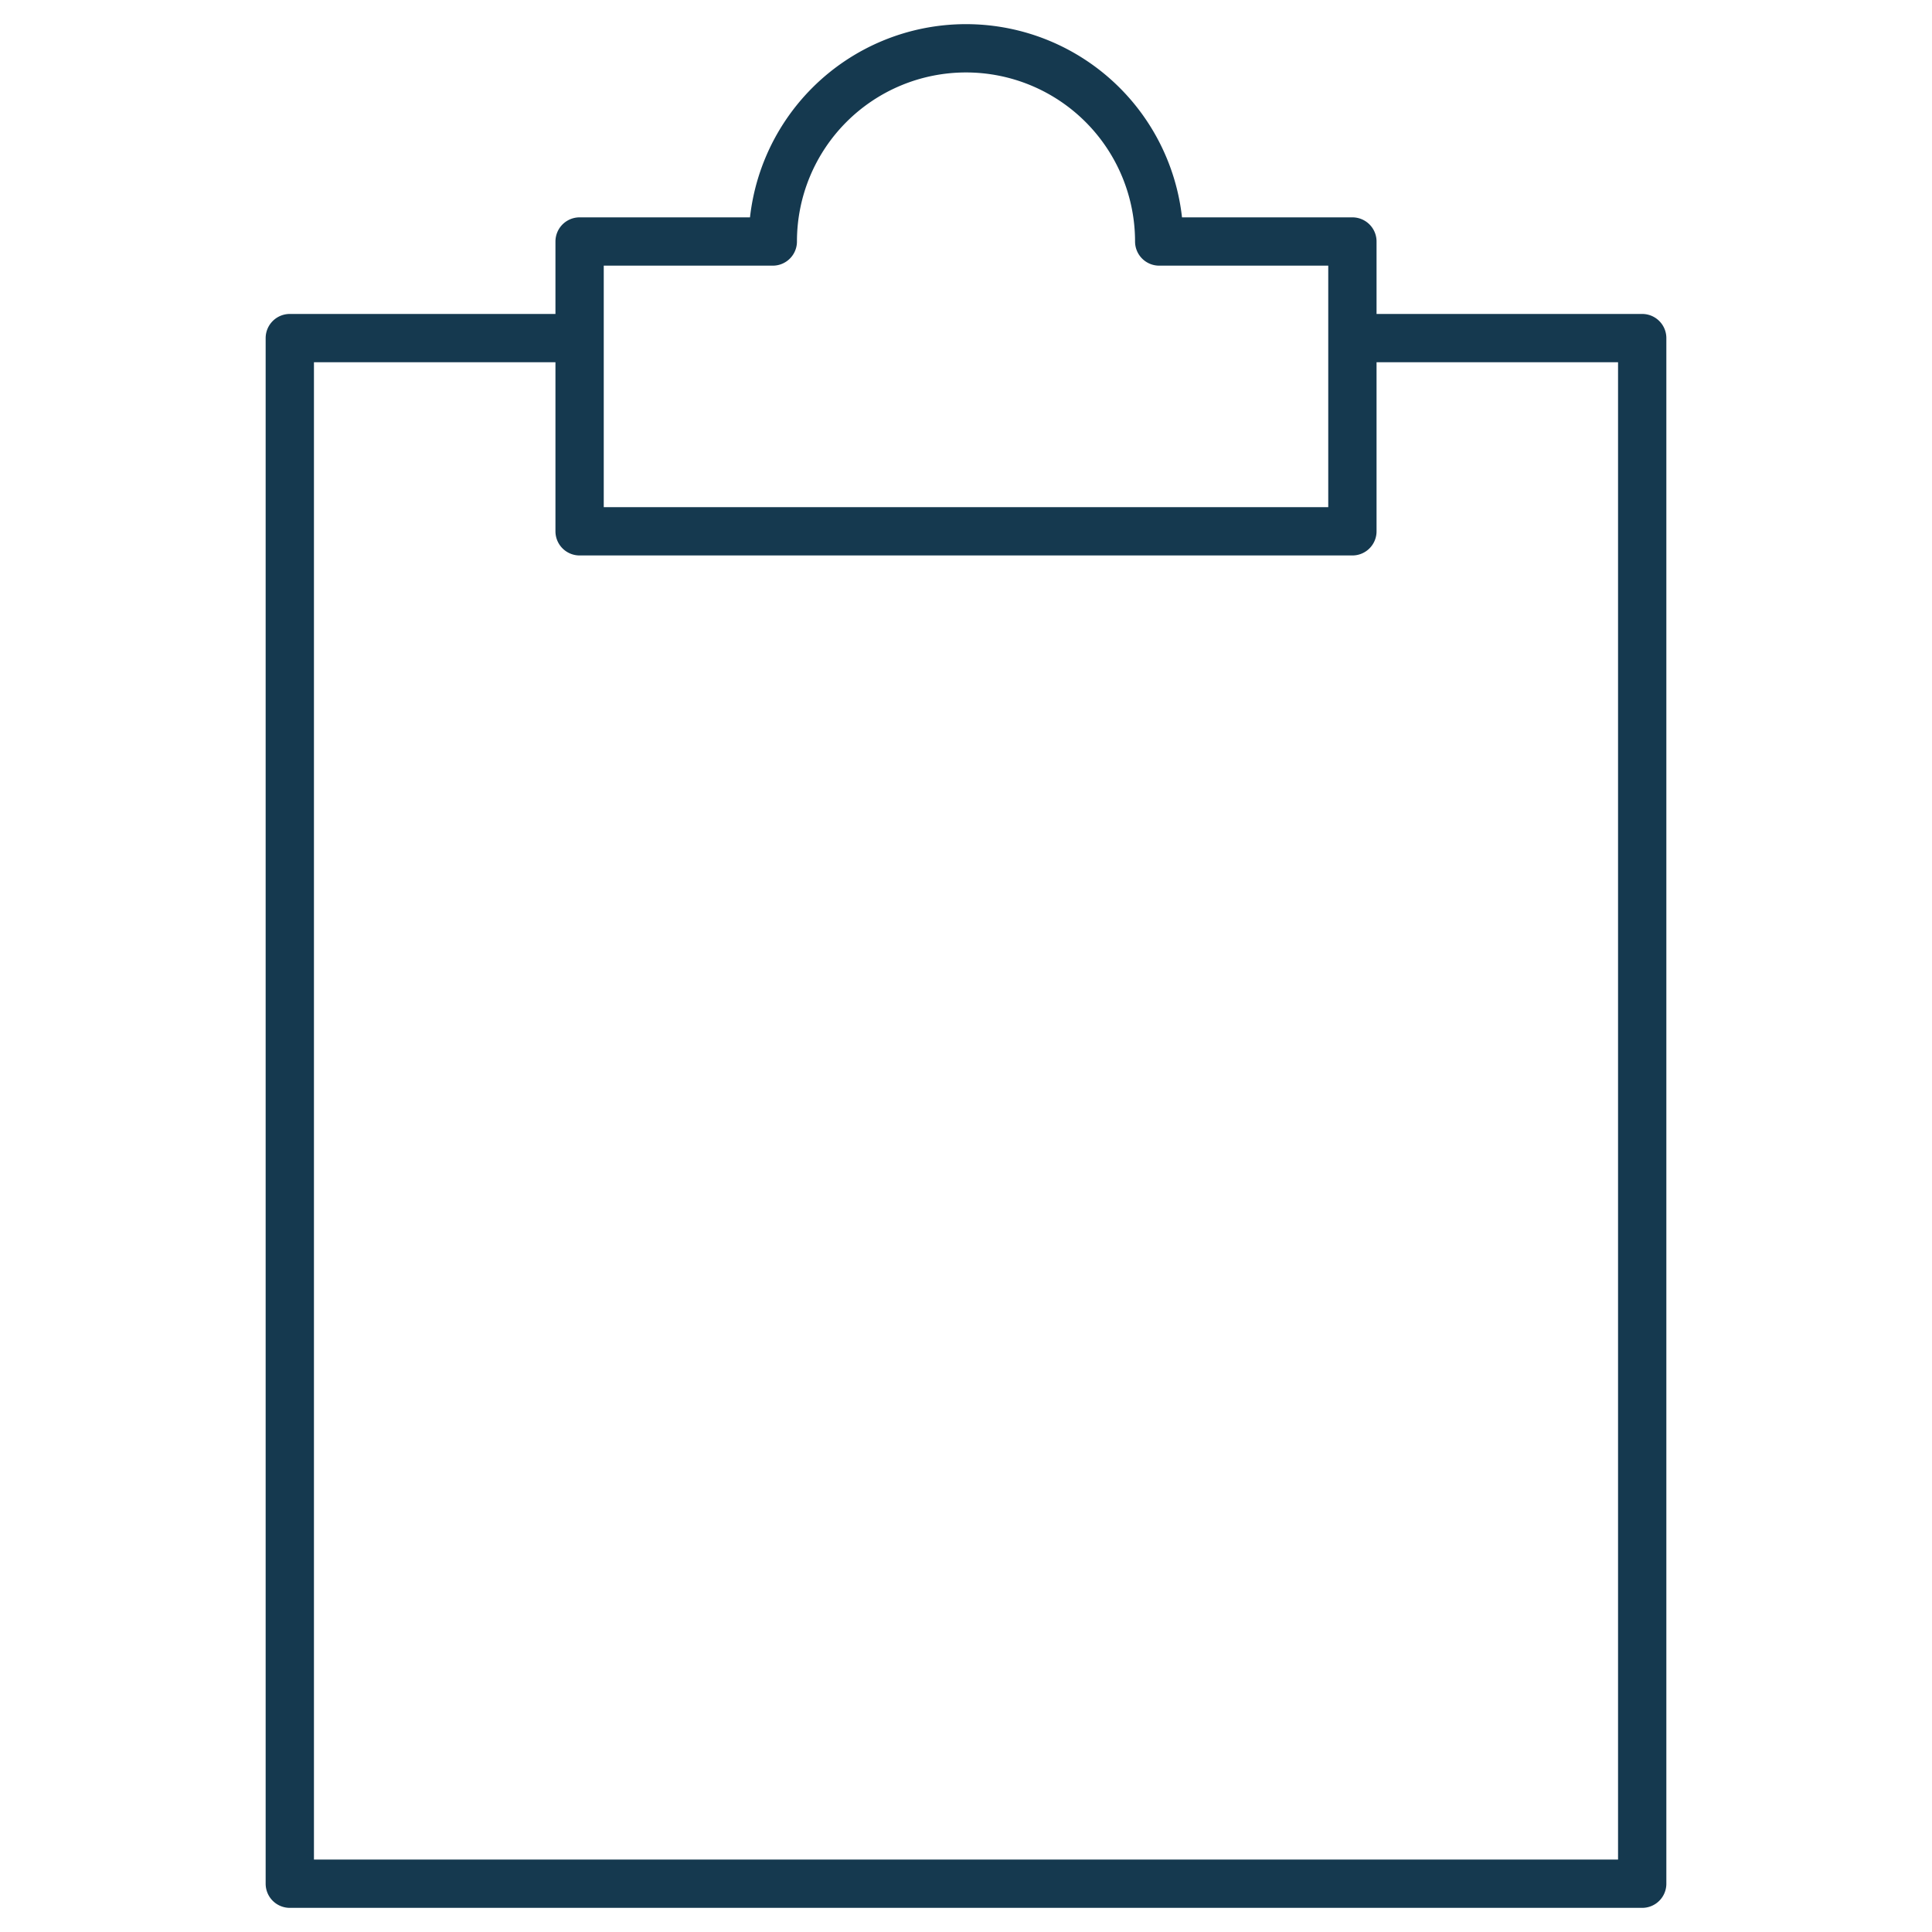
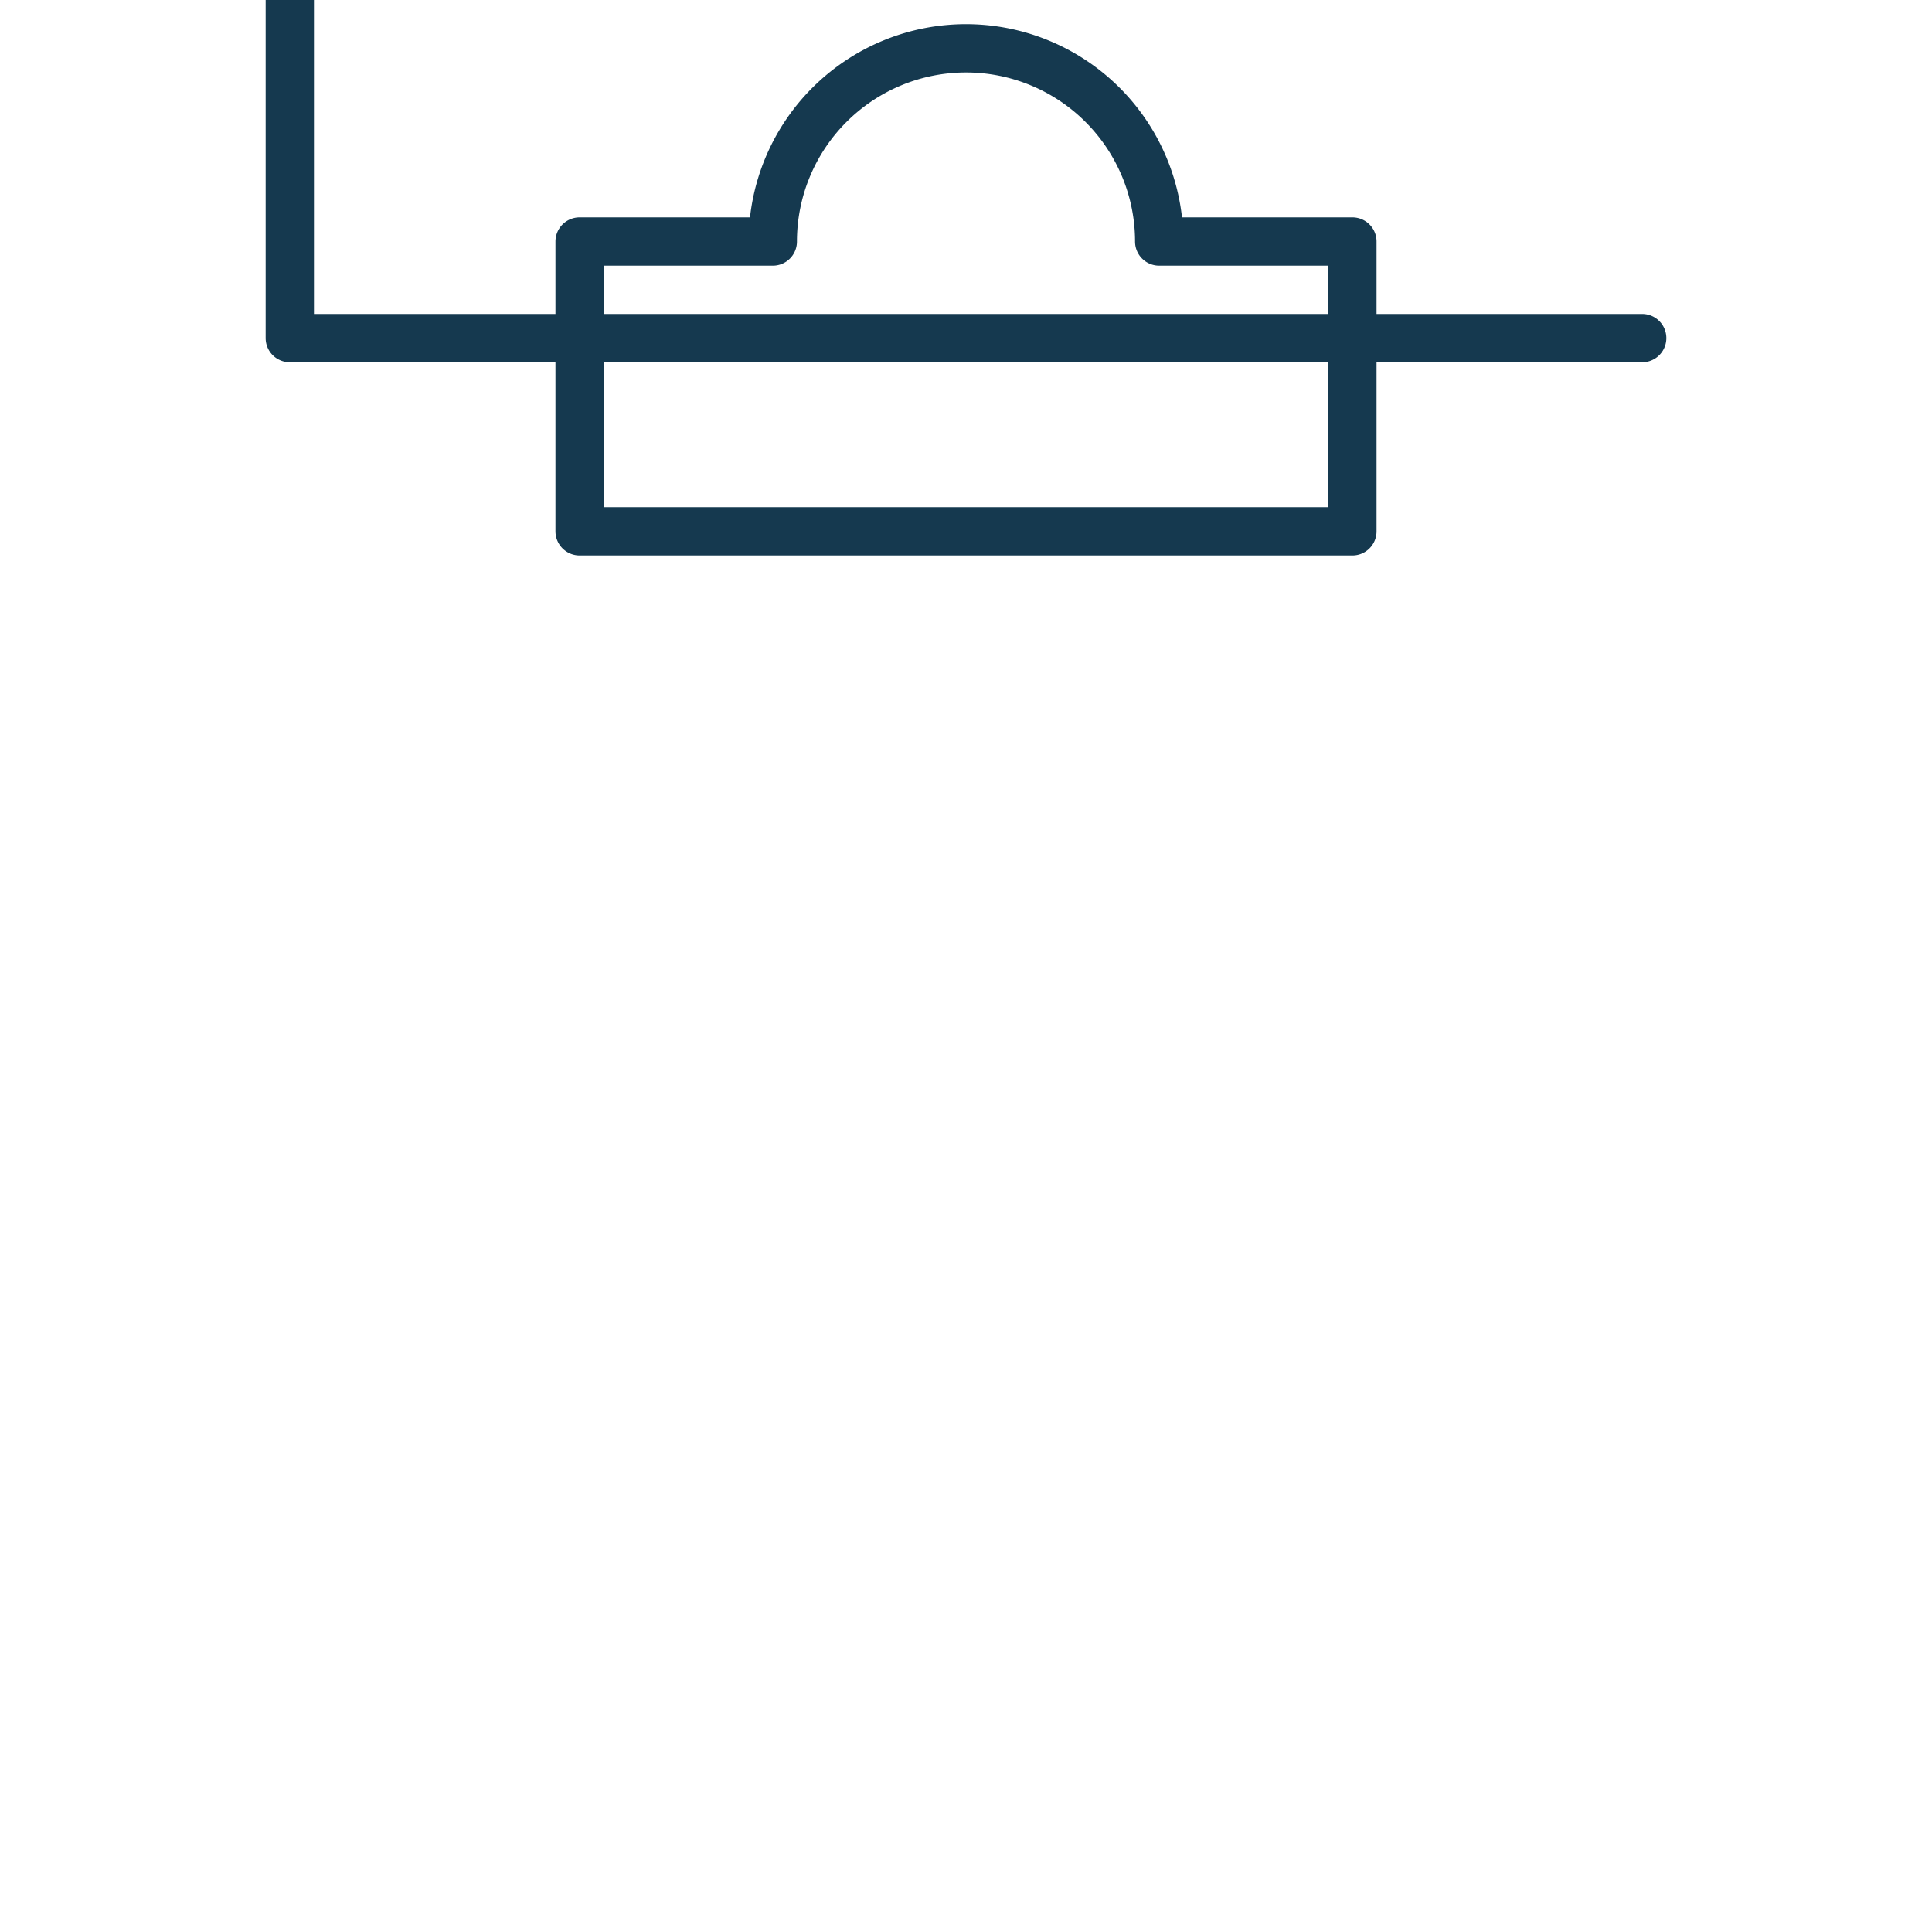
<svg xmlns="http://www.w3.org/2000/svg" id="Layer_1" data-name="Layer 1" viewBox="0 0 100 100">
  <defs>
    <style>.cls-1{fill:none;stroke:#15394f;stroke-linecap:round;stroke-linejoin:round;stroke-width:2.5px;}</style>
  </defs>
  <title>ASIC-Corporate Secretarial</title>
-   <path class="cls-1" d="M60,12.5a10,10,0,0,0-20,0H30v15H70v-15Zm10,5H85v80H15v-80H30" />
+   <path class="cls-1" d="M60,12.5a10,10,0,0,0-20,0H30v15H70v-15Zm10,5H85H15v-80H30" />
</svg>